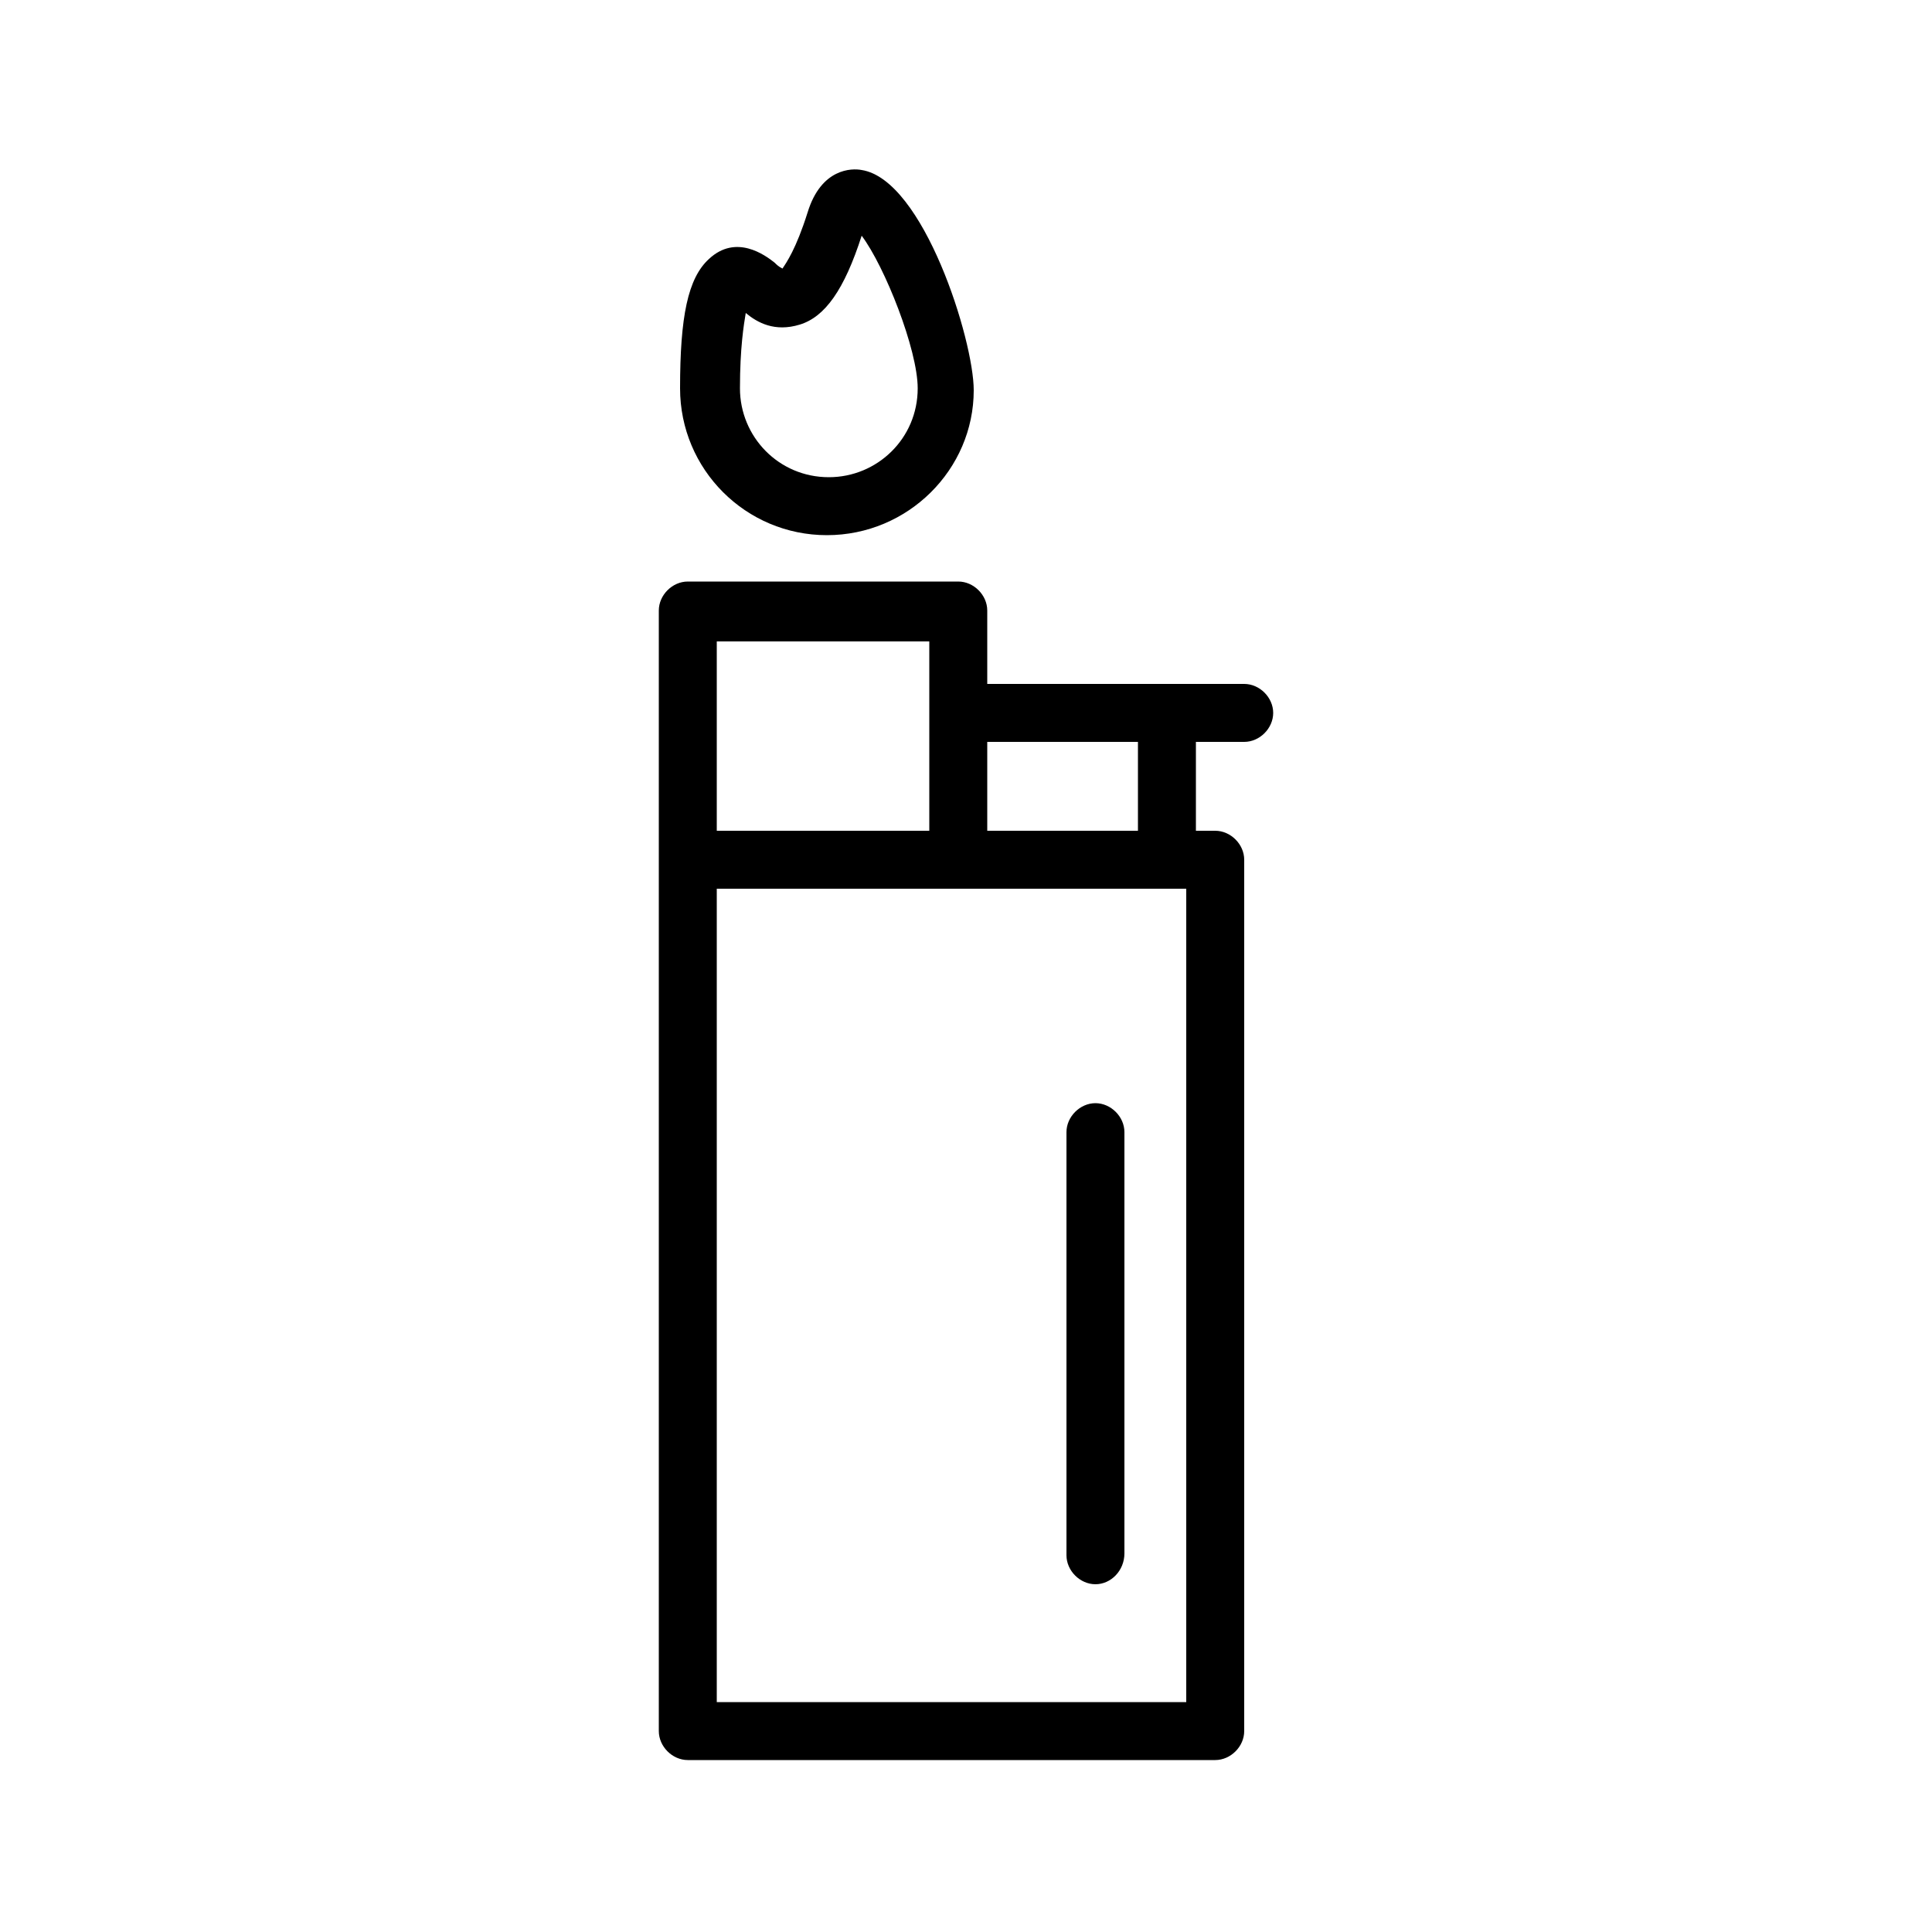
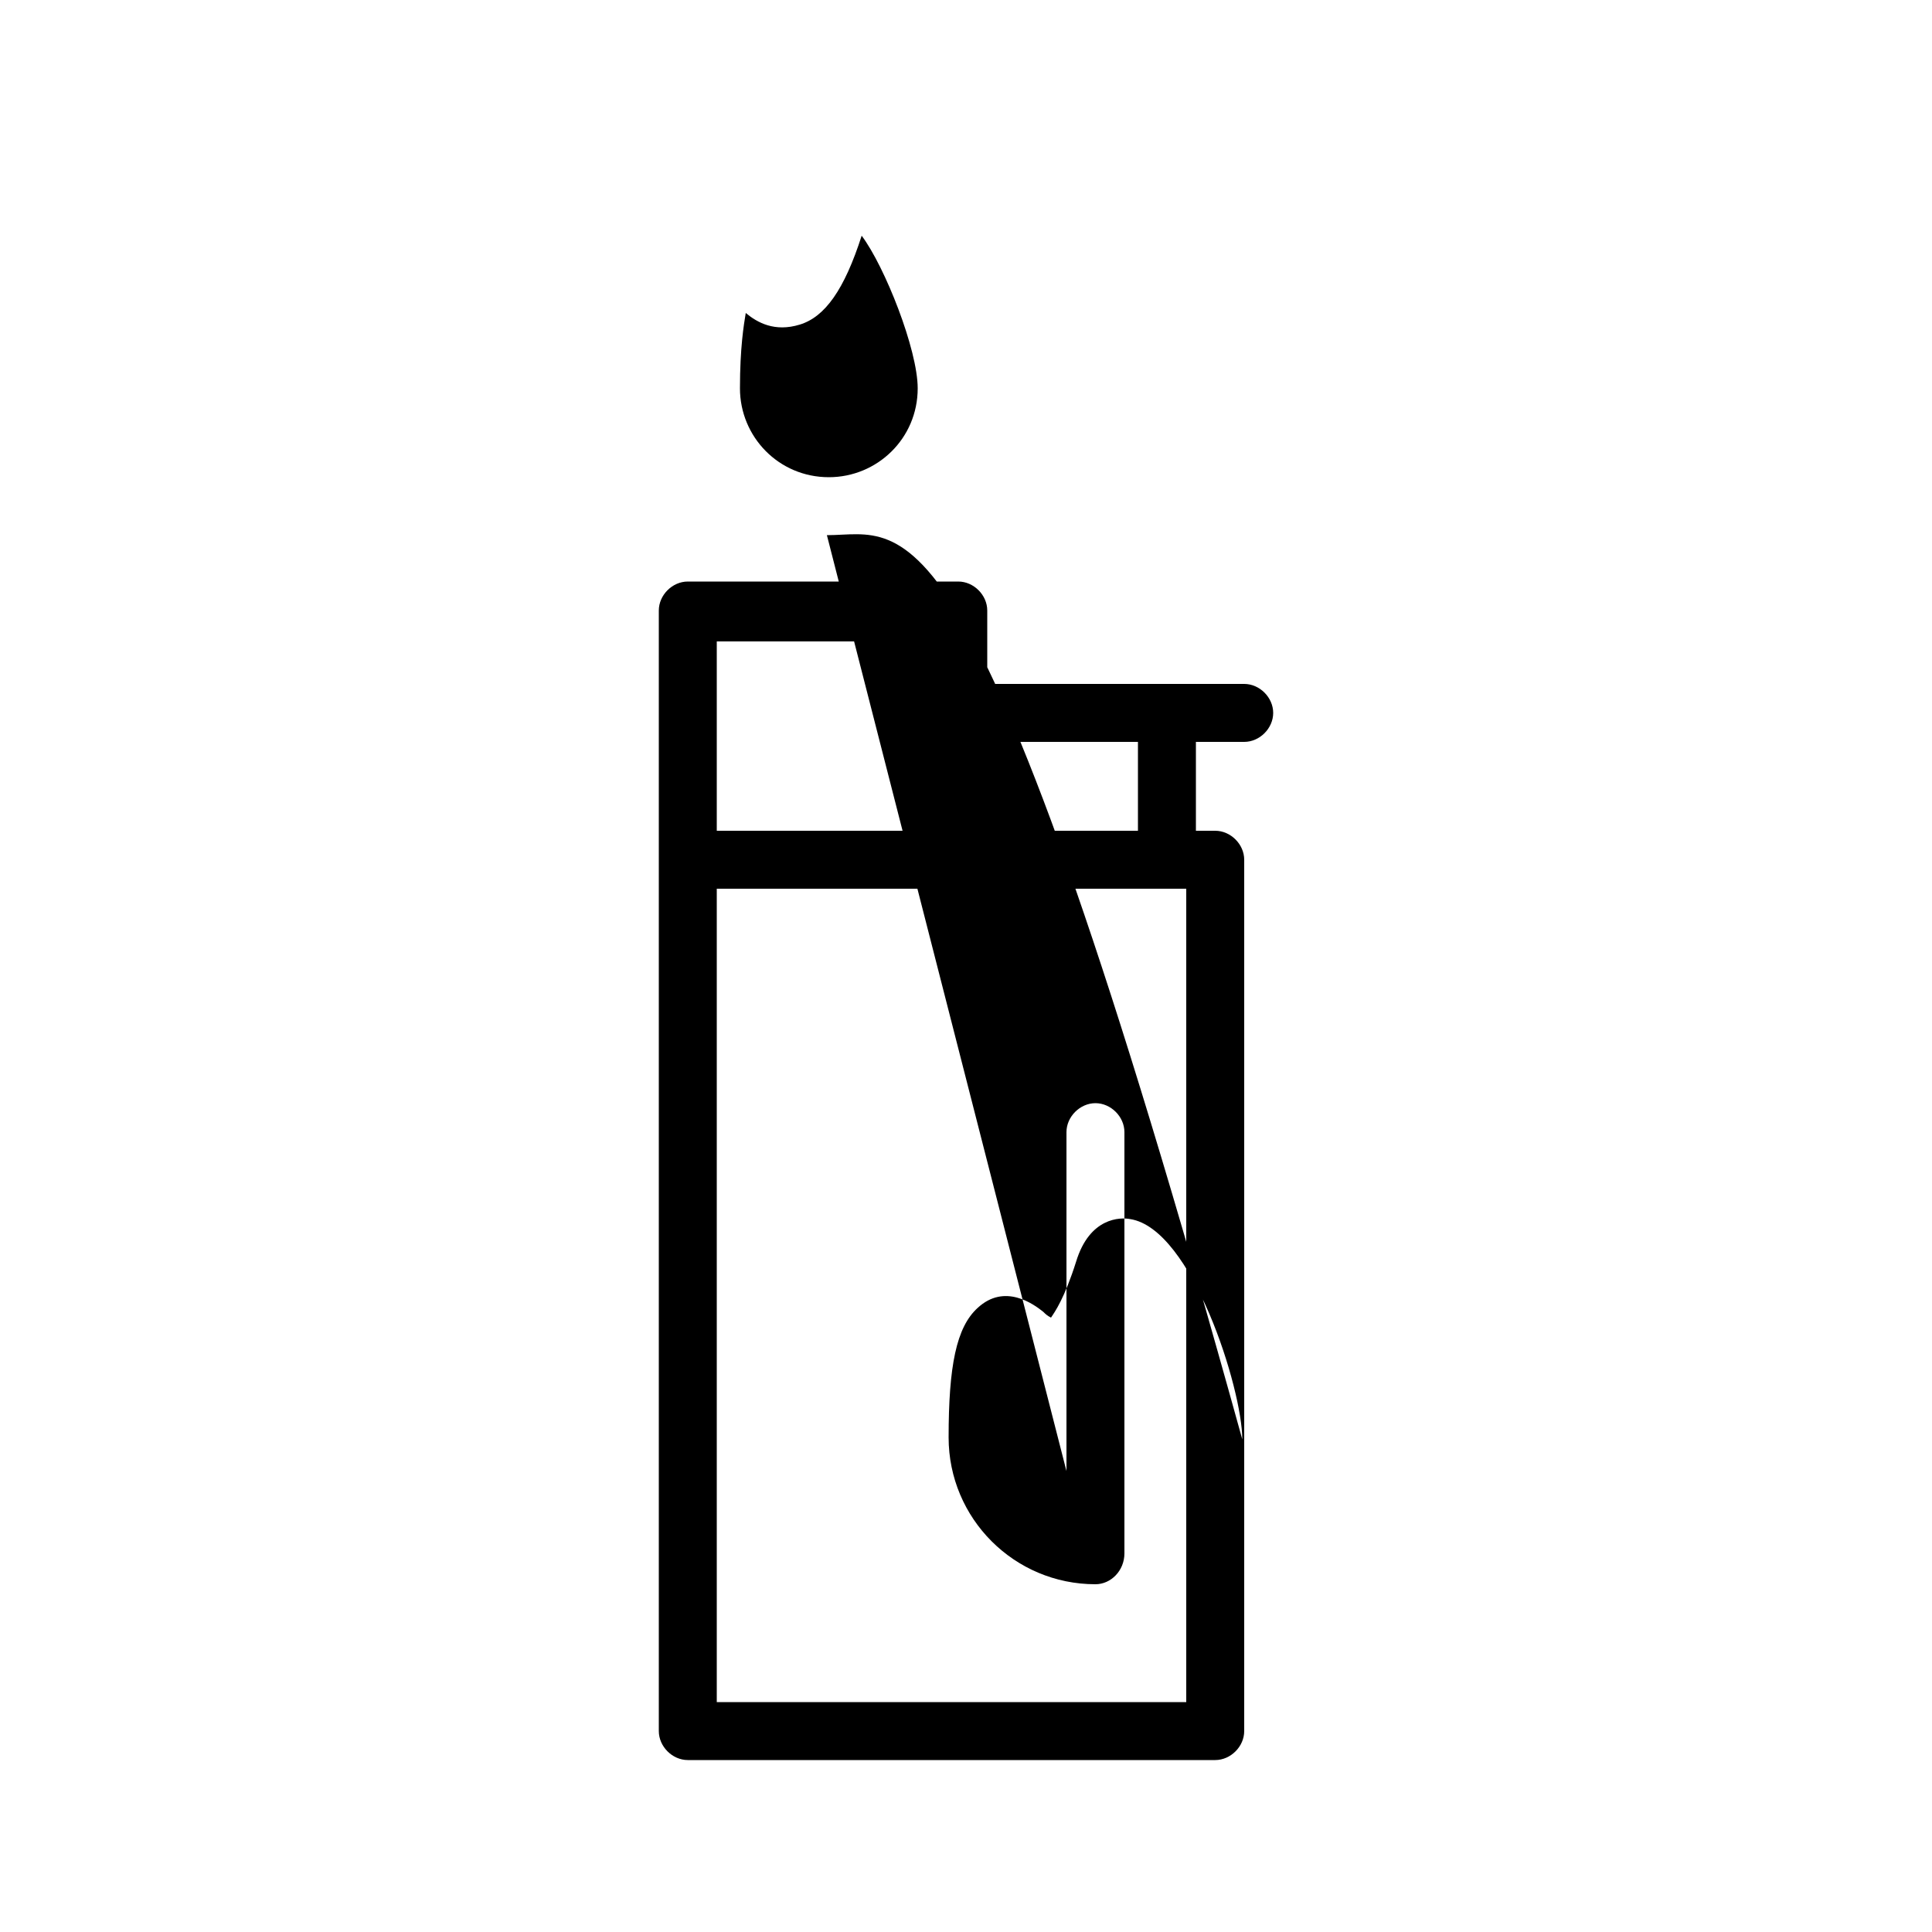
<svg xmlns="http://www.w3.org/2000/svg" fill="#000000" width="800px" height="800px" viewBox="0 0 100 100" version="1.1" xml:space="preserve">
  <g id="_x31_" />
  <g id="_x32_" />
  <g id="_x33_" />
  <g id="_x34_">
-     <path d="M64.4,35.4h-4h-9.3v-3.8c0-0.8-0.7-1.5-1.5-1.5h-14c-0.8,0-1.5,0.7-1.5,1.5v12.9v45.1c0,0.8,0.7,1.5,1.5,1.5h27.3   c0.8,0,1.5-0.7,1.5-1.5V44.5c0-0.8-0.7-1.5-1.5-1.5h-1v-4.6h2.5c0.8,0,1.5-0.7,1.5-1.5S65.2,35.4,64.4,35.4z M37.1,33.2h11v3.8V43   h-11V33.2z M61.4,88.1H37.1V46h12.5h10.8h1V88.1z M51.1,43v-4.6h7.8V43H51.1z M56.7,82c-0.8,0-1.5-0.7-1.5-1.5V58.6   c0-0.8,0.7-1.5,1.5-1.5s1.5,0.7,1.5,1.5v21.8C58.2,81.3,57.5,82,56.7,82z M42.8,27.7c-4.2,0-7.6-3.4-7.6-7.6c0-3.7,0.4-5.7,1.5-6.7   c1.4-1.3,2.9-0.2,3.4,0.2c0.1,0.1,0.2,0.2,0.4,0.3c0.2-0.3,0.7-1,1.3-2.9c0.7-2.3,2.3-2.3,2.8-2.2c3.2,0.5,5.8,8.8,5.8,11.4   C50.4,24.3,47,27.7,42.8,27.7z M38.6,16.2c-0.1,0.6-0.3,1.8-0.3,3.9c0,2.5,2,4.6,4.6,4.6c2.5,0,4.6-2,4.6-4.6c0-2-1.7-6.3-2.9-7.9   c-0.9,2.8-1.9,4.2-3.2,4.6C40.1,17.2,39.2,16.7,38.6,16.2z" />
+     <path d="M64.4,35.4h-4h-9.3v-3.8c0-0.8-0.7-1.5-1.5-1.5h-14c-0.8,0-1.5,0.7-1.5,1.5v12.9v45.1c0,0.8,0.7,1.5,1.5,1.5h27.3   c0.8,0,1.5-0.7,1.5-1.5V44.5c0-0.8-0.7-1.5-1.5-1.5h-1v-4.6h2.5c0.8,0,1.5-0.7,1.5-1.5S65.2,35.4,64.4,35.4z M37.1,33.2h11v3.8V43   h-11V33.2z M61.4,88.1H37.1V46h12.5h10.8h1V88.1z M51.1,43v-4.6h7.8V43H51.1z M56.7,82c-0.8,0-1.5-0.7-1.5-1.5V58.6   c0-0.8,0.7-1.5,1.5-1.5s1.5,0.7,1.5,1.5v21.8C58.2,81.3,57.5,82,56.7,82z c-4.2,0-7.6-3.4-7.6-7.6c0-3.7,0.4-5.7,1.5-6.7   c1.4-1.3,2.9-0.2,3.4,0.2c0.1,0.1,0.2,0.2,0.4,0.3c0.2-0.3,0.7-1,1.3-2.9c0.7-2.3,2.3-2.3,2.8-2.2c3.2,0.5,5.8,8.8,5.8,11.4   C50.4,24.3,47,27.7,42.8,27.7z M38.6,16.2c-0.1,0.6-0.3,1.8-0.3,3.9c0,2.5,2,4.6,4.6,4.6c2.5,0,4.6-2,4.6-4.6c0-2-1.7-6.3-2.9-7.9   c-0.9,2.8-1.9,4.2-3.2,4.6C40.1,17.2,39.2,16.7,38.6,16.2z" />
  </g>
  <g id="_x35_" />
  <g id="_x36_" />
  <g id="_x37_" />
  <g id="_x38__x27_" />
  <g id="_x39_" />
  <g id="_x31_0" />
  <g id="_x31_1" />
  <g id="_x31_2" />
  <g id="_x31_3" />
  <g id="_x31_4" />
  <g id="_x31_5" />
  <g id="_x31_6" />
  <g id="_x31_7" />
  <g id="_x31_8" />
  <g id="_x31_9" />
  <g id="_x32_0" />
  <g id="_x32_1" />
  <g id="_x32_2" />
  <g id="_x32_3" />
  <g id="_x32_4" />
  <g id="_x32_5" />
</svg>